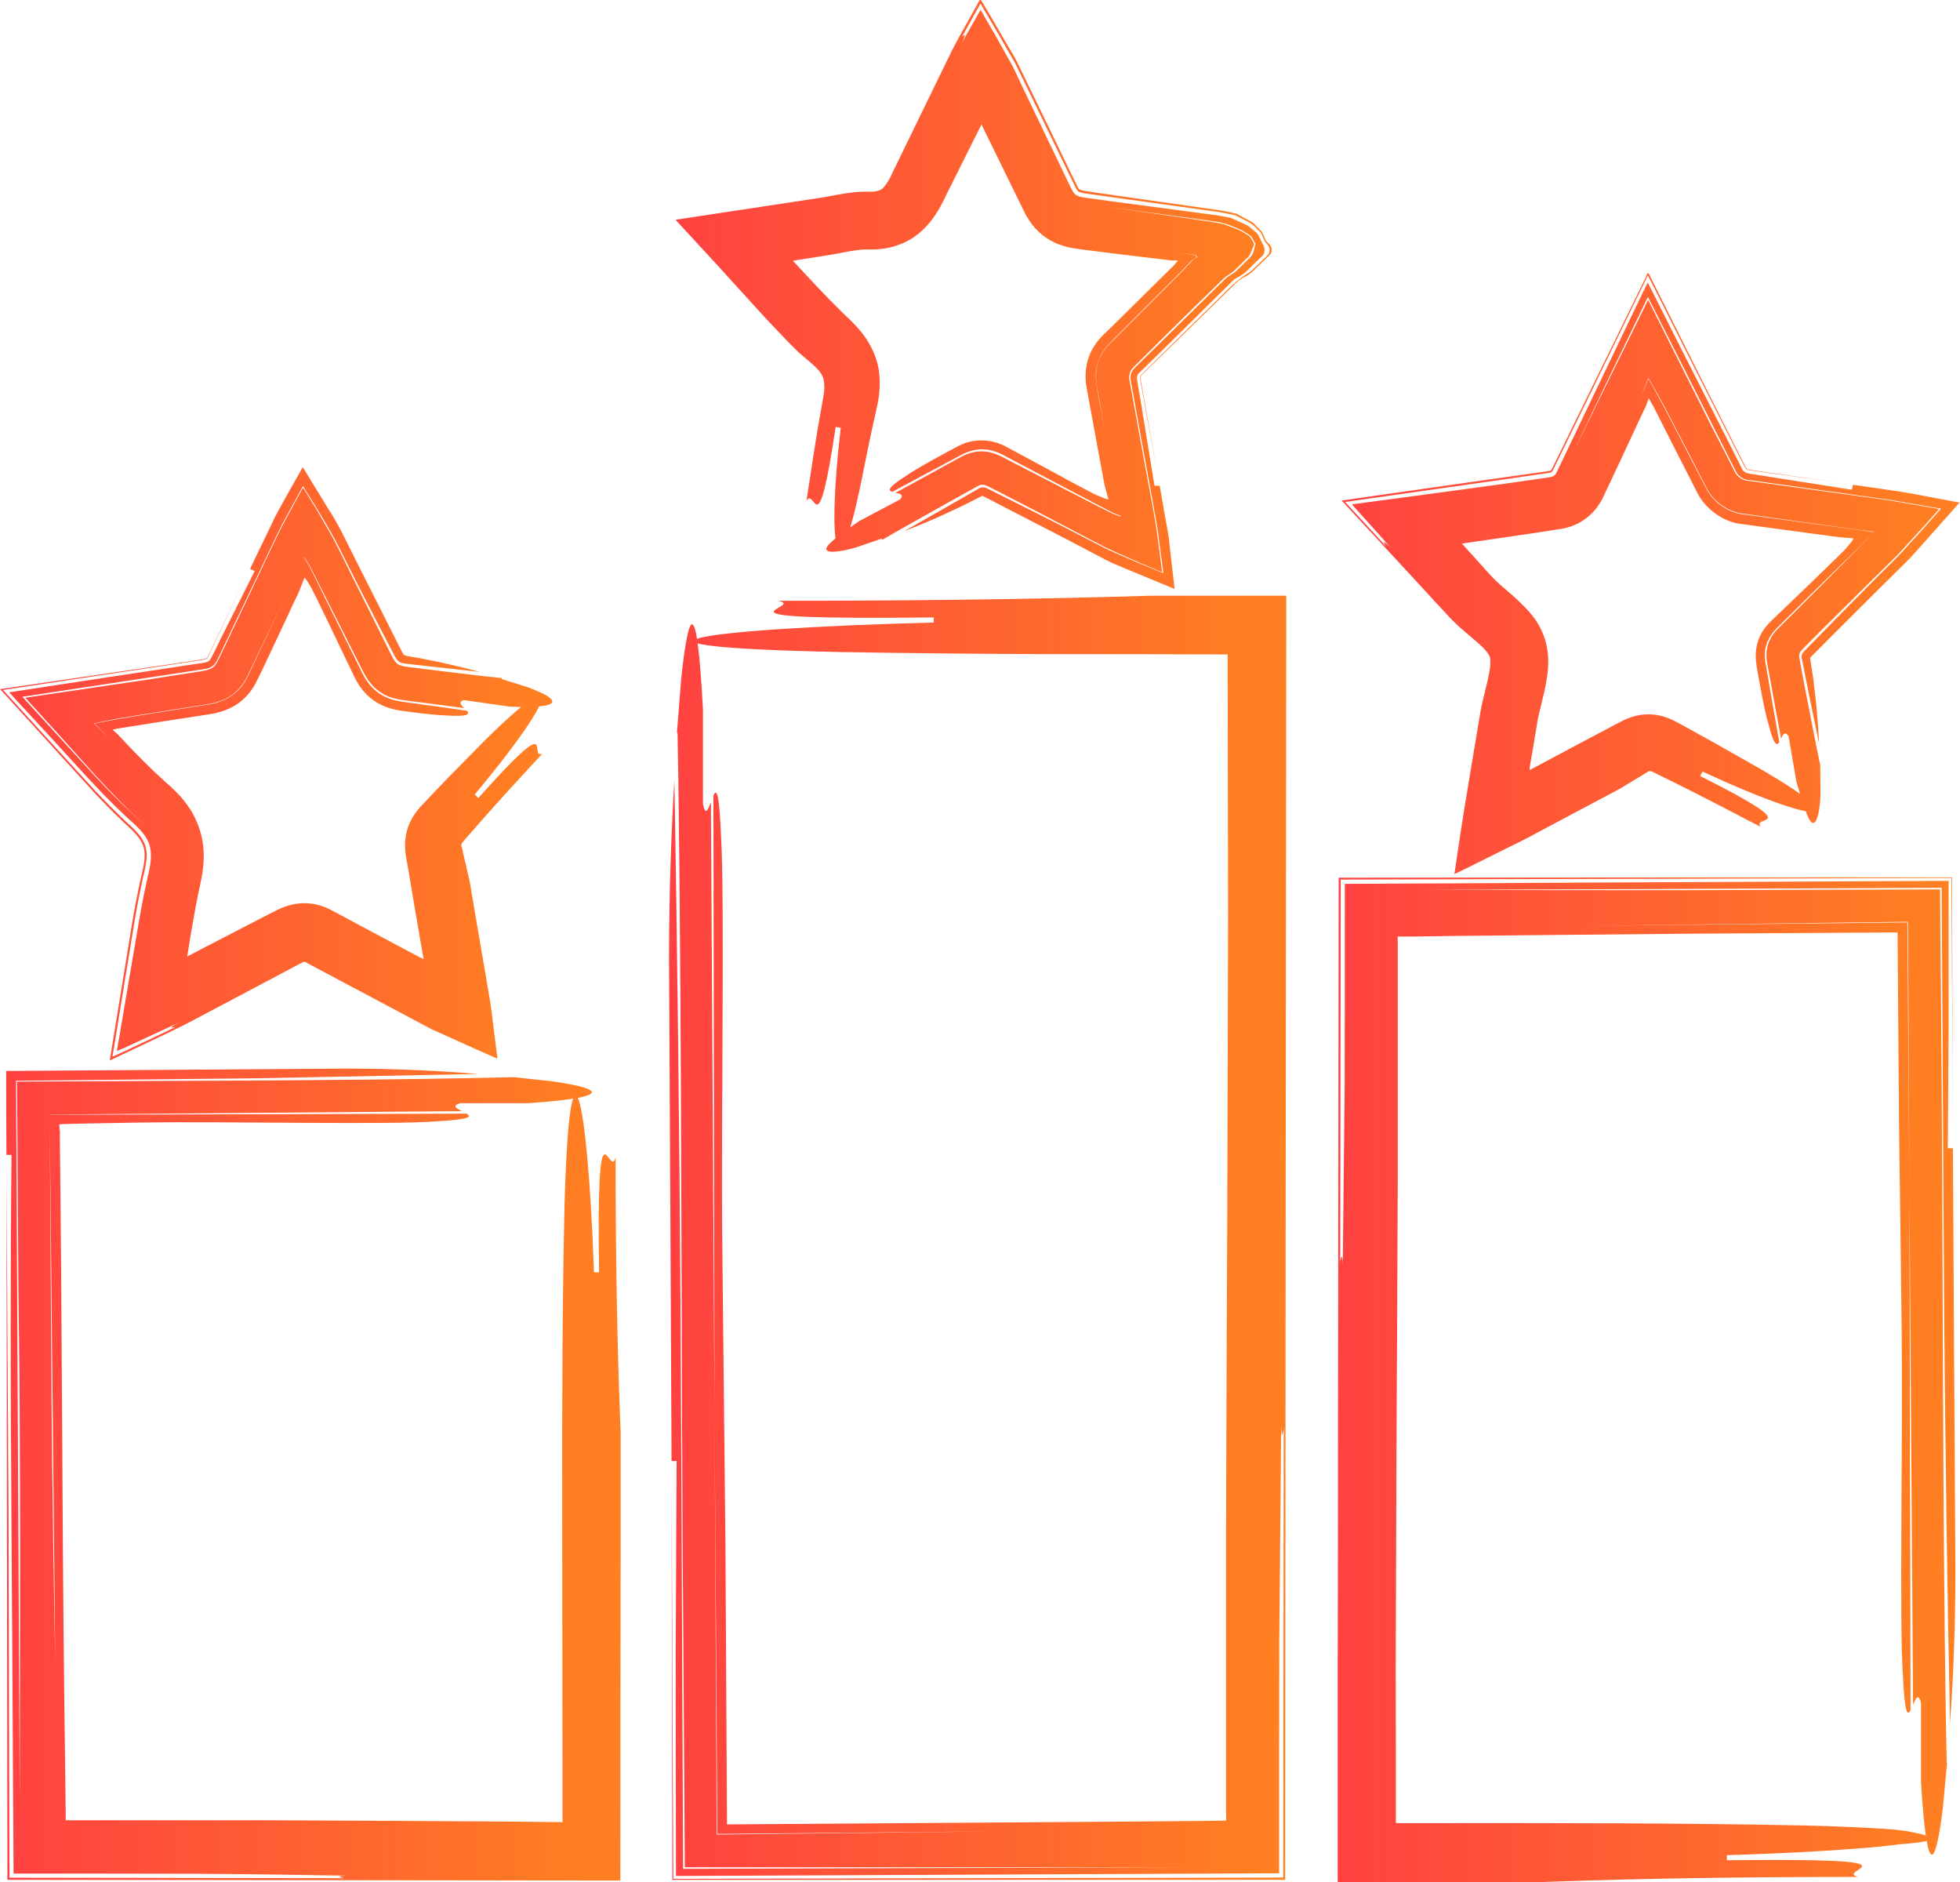
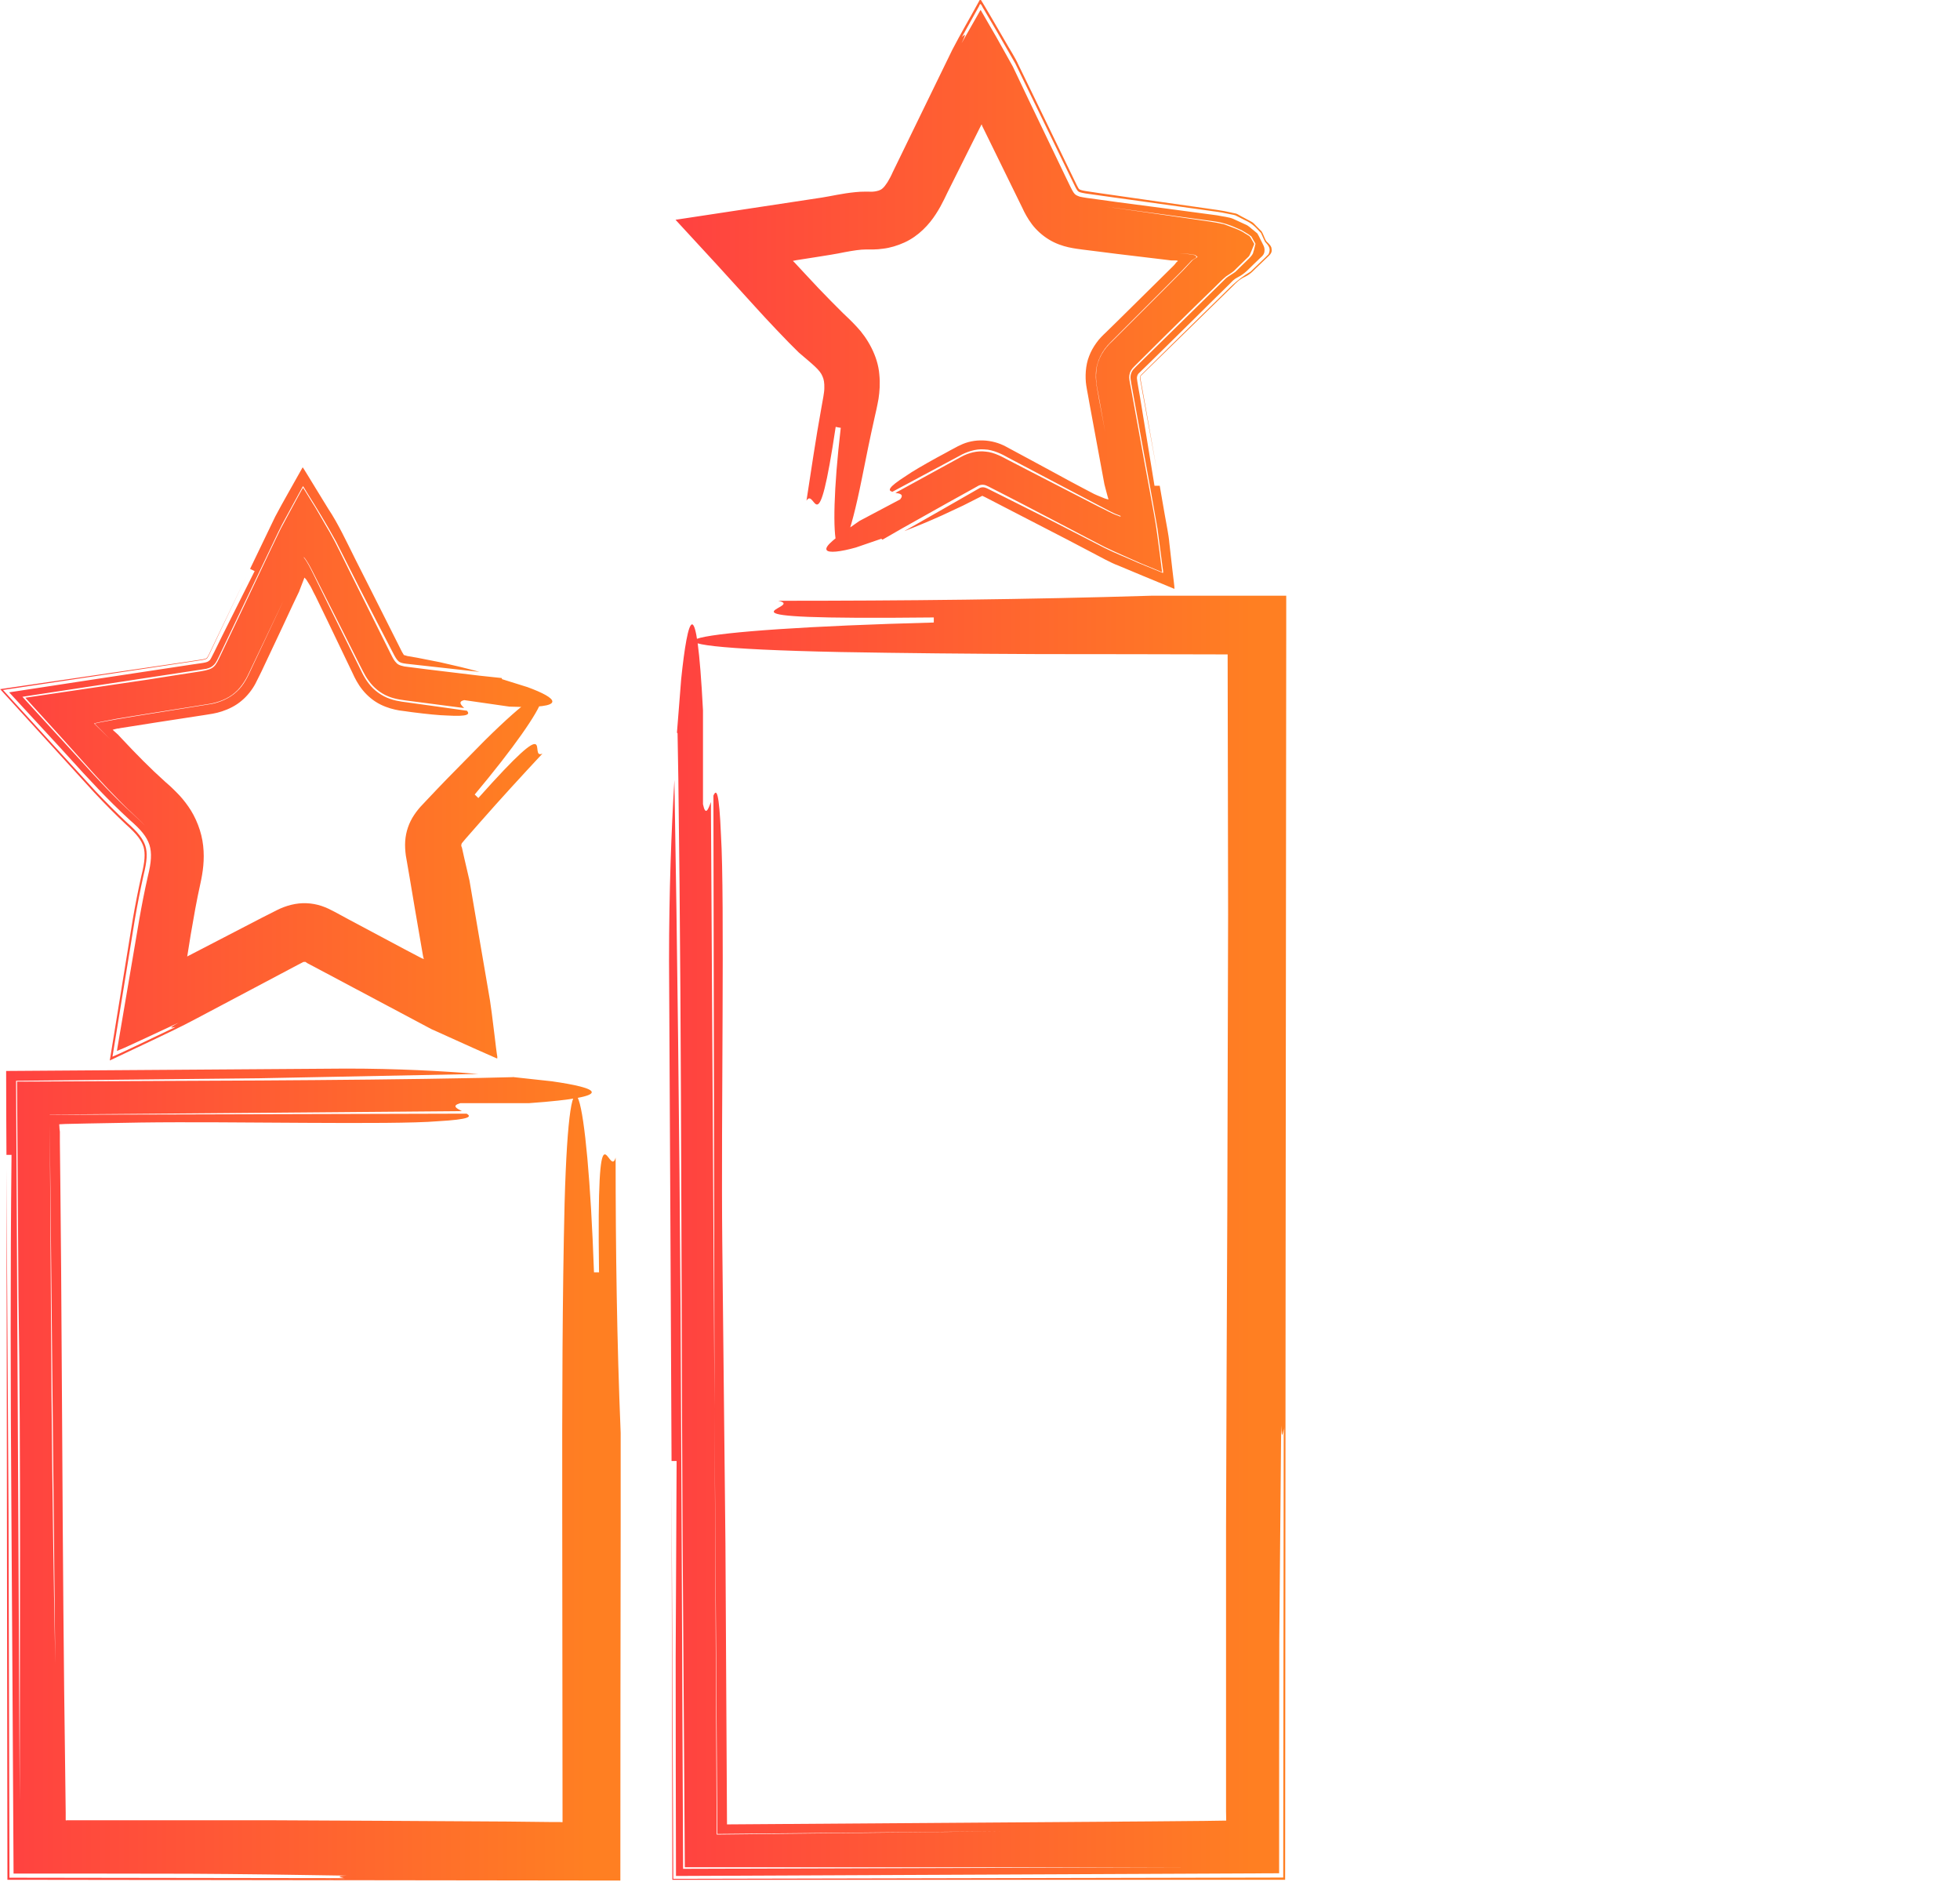
<svg xmlns="http://www.w3.org/2000/svg" width="75" height="72" viewBox="0 0 75 72" fill="none">
  <g clip-path="url(#clip0_2062_13482)">
-     <path d="M74.492 67.447C74.48 66.949 74.474 66.457 74.462 65.965C74.317 56.877 74.365 47.783 74.268 37.681C74.256 36.479 74.244 35.265 74.238 34.027C70.901 34.033 67.437 34.045 63.992 34.057C60.758 34.057 57.542 34.051 54.519 34.045C61.036 34.021 67.667 33.996 74.298 33.966C74.329 39.503 74.365 45.033 74.395 50.509C74.444 55.748 74.51 60.908 74.619 65.923C74.734 64.296 74.824 62.353 74.824 60.089C74.788 54.631 74.758 49.258 74.728 43.928H74.534C74.546 42.356 74.552 40.802 74.564 39.26C74.564 37.396 74.564 35.544 74.564 33.699C66.809 33.735 59.168 33.772 51.461 33.814C51.461 36.352 51.461 38.896 51.455 41.464C51.43 43.734 51.406 46.035 51.382 48.378C51.358 47.838 51.315 48.16 51.285 48.269C51.255 48.372 51.237 48.305 51.237 47.364C51.237 48.305 51.261 48.366 51.285 48.269C51.291 43.309 51.297 38.459 51.303 33.65C59.107 33.632 66.809 33.608 74.673 33.59C74.691 36.801 74.71 40.037 74.722 43.321C74.716 40.055 74.703 36.801 74.697 33.565C66.839 33.565 59.041 33.572 51.225 33.578C51.219 40.34 51.207 47.115 51.201 53.951C51.201 57.193 51.194 60.447 51.188 63.725C51.188 65.364 51.188 67.01 51.188 68.661V70.1V71.29V71.885V71.957C51.188 71.988 51.188 72.006 51.219 72H51.37H51.666C52.784 72 53.903 72 55.021 72C56.025 72 58.037 72 59.041 72C63.061 71.854 67.087 71.806 71.107 71.806C70.103 71.557 74.129 71.071 66.077 71.168V70.974C68.09 70.913 69.789 70.822 71.076 70.719C71.723 70.67 72.261 70.616 72.691 70.555C73.126 70.525 73.458 70.488 73.652 70.446C74.026 70.361 73.942 70.239 73.174 70.094C72.781 70.009 72.273 69.972 71.602 69.936C70.931 69.899 70.097 69.863 69.094 69.839C64.566 69.742 59.289 69.742 53.758 69.748H53.443C53.443 69.748 53.413 69.735 53.413 69.717C53.413 69.201 53.413 68.679 53.413 68.163C53.413 66.749 53.413 65.328 53.407 63.907C53.419 61.072 53.425 58.237 53.437 55.451C53.455 51.978 53.474 48.512 53.486 45.045V39.843V37.244V35.945L53.48 35.866C53.48 35.848 53.48 35.86 53.48 35.854V35.848V35.836L53.492 35.83C53.492 35.83 53.474 35.83 53.576 35.83H54.005L55.716 35.806C58.624 35.775 61.586 35.751 64.572 35.721C67.238 35.702 69.922 35.69 72.612 35.672C72.63 38.094 72.648 40.517 72.666 42.921C72.703 45.64 72.739 48.336 72.769 51.007C72.817 55.05 72.672 62.123 72.817 64.138C72.89 65.589 72.993 65.65 73.108 65.425C73.096 58.784 73.077 52.166 73.065 45.616C73.041 42.174 73.011 38.738 72.987 35.289C68.852 35.332 64.711 35.381 60.558 35.423C64.687 35.368 68.828 35.32 73.011 35.265C73.029 38.689 73.047 42.144 73.065 45.616C73.114 52.148 73.156 58.68 73.204 65.219C73.307 64.982 73.41 64.751 73.507 65.146V68.175C73.754 72.218 74.093 71.205 74.341 69.189C74.389 68.667 74.444 68.072 74.504 67.453L74.492 67.447Z" fill="url(#paint0_linear_2062_13482)" />
    <path d="M25.927 28.047C25.939 28.636 25.945 29.225 25.957 29.802C26.102 40.572 26.054 51.341 26.151 63.307C26.169 65.942 26.187 68.667 26.205 71.436C32.673 71.436 39.401 71.436 45.513 71.436C39.123 71.454 32.637 71.478 26.139 71.496C26.108 64.327 26.078 57.145 26.042 50.042C25.994 43.17 25.921 36.401 25.806 29.838C25.691 31.769 25.601 34.07 25.601 36.753C25.637 43.218 25.667 49.587 25.697 55.894H25.891C25.879 58.432 25.867 60.933 25.855 63.416C25.855 66.215 25.86 68.995 25.867 71.769C33.592 71.733 41.239 71.703 48.946 71.666C48.946 68.704 48.946 65.735 48.952 62.742C48.977 60.041 49.001 57.309 49.025 54.534C49.049 55.172 49.091 54.795 49.122 54.662C49.152 54.541 49.17 54.613 49.17 55.73C49.17 54.613 49.146 54.541 49.122 54.662C49.115 60.484 49.109 66.184 49.103 71.83C41.299 71.848 33.592 71.861 25.764 71.879C25.74 66.858 25.721 61.789 25.697 56.623C25.709 61.746 25.721 66.84 25.727 71.915C33.568 71.915 41.366 71.915 49.176 71.915C49.188 56.228 49.2 40.48 49.218 24.186V22.79H44.074C39.311 22.936 34.541 22.984 29.778 22.984C30.968 23.233 26.199 23.725 35.732 23.622V23.816C26.199 24.065 22.62 24.751 32.159 24.945C34.535 24.988 37.086 25.012 39.764 25.024C42.079 25.024 44.491 25.03 46.976 25.036C46.982 28.284 46.988 31.635 46.994 34.992C46.982 38.738 46.976 42.484 46.964 46.157C46.945 50.273 46.927 54.389 46.915 58.499V64.667V67.751V69.293L46.921 69.626V69.651H46.903L46.093 69.663L44.086 69.681C38.785 69.718 33.32 69.76 27.819 69.796C27.801 66.215 27.777 62.615 27.759 59.051C27.716 55.166 27.68 51.311 27.638 47.523C27.589 42.733 27.735 34.355 27.589 31.963C27.517 30.245 27.414 30.178 27.299 30.439C27.311 38.307 27.329 46.151 27.341 53.903C27.378 59.318 27.414 64.739 27.45 70.161C31.077 70.124 34.704 70.094 38.343 70.058C34.728 70.1 31.089 70.142 27.426 70.185C27.396 64.812 27.372 59.379 27.341 53.903C27.293 46.169 27.251 38.428 27.203 30.682C27.1 30.967 26.997 31.235 26.9 30.767V27.179C26.652 22.389 26.314 23.591 26.066 25.977C26.018 26.596 25.963 27.295 25.903 28.035L25.927 28.047Z" fill="url(#paint1_linear_2062_13482)" />
    <path d="M19.622 41.209C19.192 41.221 18.763 41.227 18.34 41.239C15.565 41.294 12.785 41.318 9.968 41.336C6.915 41.348 3.832 41.367 0.652 41.379C0.671 44.044 0.689 46.782 0.707 49.611C0.804 55.754 0.755 62.778 0.755 68.922C0.707 59.846 0.665 50.527 0.616 41.348C3.741 41.318 6.843 41.282 9.931 41.251C12.736 41.197 15.523 41.142 18.298 41.087C16.889 40.972 15.209 40.881 13.25 40.881C8.855 40.911 4.527 40.942 0.235 40.972C0.235 42.053 0.241 43.115 0.247 44.183H0.441C0.393 48.743 0.405 53.193 0.435 57.612C0.465 62.311 0.495 66.985 0.519 71.678C2.756 71.678 4.993 71.678 7.26 71.684C9.242 71.696 11.237 71.721 13.256 71.757C12.791 71.781 13.069 71.824 13.166 71.854C13.25 71.885 13.202 71.903 12.386 71.903C13.202 71.903 13.256 71.879 13.166 71.854C8.819 71.848 4.57 71.842 0.362 71.836C0.35 67.162 0.338 62.529 0.326 57.861C0.302 53.532 0.272 49.174 0.247 44.712C0.26 53.872 0.272 62.876 0.284 71.915C8.052 71.927 15.837 71.933 23.738 71.945C23.738 67.459 23.744 62.924 23.75 58.328V54.819C23.605 51.31 23.557 47.795 23.557 44.287C23.309 45.161 22.825 41.652 22.922 48.676H22.729C22.481 41.652 21.798 39.017 21.604 46.041C21.52 49.544 21.508 53.569 21.514 57.806C21.514 61.673 21.526 65.735 21.526 69.711H21.471C21.471 69.711 21.483 69.711 21.417 69.705H21.006C20.462 69.699 19.918 69.693 19.38 69.687C16.369 69.669 13.365 69.65 10.367 69.638H5.857H3.602H2.551L2.526 69.65V69.638L2.514 69.632V69.541V69.359C2.508 68.867 2.502 68.376 2.496 67.878C2.436 63.719 2.405 59.391 2.381 55.05C2.369 52.877 2.351 50.703 2.339 48.53C2.327 47.45 2.321 46.369 2.309 45.294L2.291 43.686V43.291L2.279 43.2L2.266 43.012L2.502 43L3.373 42.981C4.044 42.969 4.709 42.957 5.38 42.945C8.88 42.896 14.997 43.042 16.744 42.896C18.002 42.824 18.05 42.72 17.857 42.605C12.507 42.617 7.175 42.635 1.904 42.648C1.904 42.763 1.904 42.878 1.904 42.987C1.976 49.86 2.043 56.732 2.115 63.653C2.049 60.241 2 56.786 1.97 53.296C1.946 49.884 1.928 46.448 1.904 42.987V42.641C7.157 42.599 12.41 42.55 17.675 42.508C17.47 42.405 17.27 42.301 17.615 42.204H20.238C23.738 41.955 22.862 41.615 21.115 41.367C20.661 41.318 20.148 41.263 19.61 41.203L19.622 41.209Z" fill="url(#paint2_linear_2062_13482)" />
    <path d="M33.768 20.647C34.021 20.502 34.269 20.356 34.517 20.216C35.103 19.888 35.684 19.561 36.258 19.239L37.135 18.753L37.352 18.632C37.407 18.601 37.425 18.589 37.449 18.577C37.503 18.553 37.564 18.541 37.624 18.547C37.691 18.553 37.727 18.565 37.812 18.607L38.241 18.826L39.136 19.287C39.734 19.597 40.332 19.913 40.937 20.228C41.378 20.459 41.825 20.696 42.273 20.926C42.763 21.163 43.204 21.345 43.657 21.552L44.389 21.855C44.389 21.855 44.461 21.898 44.467 21.88L44.455 21.782L44.431 21.594L44.383 21.212C44.31 20.696 44.262 20.216 44.153 19.639C43.869 18.097 43.578 16.519 43.282 14.88C43.222 14.576 43.198 14.473 43.216 14.352C43.24 14.218 43.288 14.127 43.415 14.006C43.796 13.629 44.177 13.247 44.564 12.864C44.951 12.482 45.344 12.1 45.737 11.711L46.462 11.007C46.613 10.861 46.746 10.715 46.915 10.576C47.012 10.509 47.127 10.442 47.212 10.369L47.441 10.145L47.671 9.92L47.786 9.811C47.81 9.774 47.828 9.744 47.84 9.714C47.895 9.598 47.913 9.525 47.943 9.465L47.979 9.374C47.979 9.374 47.997 9.349 47.991 9.325L47.931 9.222C47.889 9.161 47.858 9.076 47.804 9.028L47.641 8.93C47.453 8.791 47.127 8.694 46.837 8.578C46.474 8.493 46.057 8.445 45.658 8.384C44.516 8.22 43.391 8.056 42.309 7.905C43.675 8.087 45.047 8.275 46.426 8.463C46.909 8.524 47.206 8.675 47.514 8.809C47.635 8.888 47.768 8.949 47.883 9.046L48.016 9.283C48.052 9.331 48.04 9.343 48.034 9.355L48.022 9.404C48.004 9.471 47.997 9.531 47.955 9.653C47.949 9.768 47.701 9.975 47.538 10.139L47.272 10.4C47.157 10.485 47.018 10.557 46.921 10.636L46.408 11.14C45.483 12.045 44.558 12.955 43.633 13.866C43.355 14.139 43.325 14.158 43.276 14.309C43.24 14.443 43.264 14.534 43.331 14.904L43.663 16.744L44.032 18.759L44.292 20.228L44.473 21.6C44.479 21.703 44.522 21.849 44.503 21.922L44.177 21.788L43.524 21.521C43.125 21.339 42.708 21.181 42.267 20.963L40.187 19.894L38.555 19.075L37.763 18.68C37.654 18.632 37.588 18.632 37.503 18.662C36.542 19.215 35.575 19.767 34.602 20.319C35.049 20.149 35.533 19.949 36.059 19.712C36.337 19.579 36.603 19.457 36.863 19.336C37.104 19.215 37.34 19.093 37.582 18.972C37.582 18.972 37.582 18.972 37.582 18.966C37.582 18.966 37.582 18.966 37.697 19.02L38.755 19.567C39.462 19.931 40.163 20.295 40.858 20.653L41.795 21.145C42.128 21.315 42.478 21.521 42.793 21.637C43.427 21.904 44.056 22.165 44.691 22.426L44.939 22.529C44.945 22.468 44.927 22.365 44.92 22.286L44.86 21.782L44.745 20.775C44.721 20.459 44.63 20.052 44.57 19.694L44.377 18.583C44.328 18.583 44.231 18.583 44.177 18.583C43.99 17.43 43.802 16.3 43.621 15.177C43.578 14.934 43.512 14.57 43.506 14.485C43.5 14.425 43.518 14.364 43.548 14.315C43.518 14.334 43.808 14.054 43.984 13.884L44.564 13.314L45.718 12.178L46.305 11.596L46.813 11.098L47.066 10.849C47.151 10.764 47.218 10.679 47.357 10.612C47.647 10.466 47.786 10.284 47.967 10.114L48.233 9.859C48.342 9.774 48.378 9.689 48.384 9.629C48.402 9.501 48.366 9.434 48.342 9.38L48.227 9.149C48.191 9.076 48.155 8.997 48.112 8.93L47.967 8.809C47.852 8.73 47.804 8.645 47.635 8.578L47.187 8.372C47.03 8.305 46.776 8.281 46.571 8.238C45.301 8.068 44.038 7.898 42.775 7.735L41.977 7.625L41.578 7.571C41.463 7.552 41.384 7.54 41.312 7.522C41.088 7.437 41.106 7.449 40.798 6.812C40.32 5.822 39.843 4.827 39.359 3.813C39.16 3.394 38.954 2.969 38.755 2.544C38.543 2.168 38.331 1.785 38.12 1.409L37.775 0.814L37.6 0.51C37.57 0.474 37.54 0.377 37.515 0.389L37.437 0.528C37.225 0.899 37.014 1.275 36.796 1.652C37.032 1.166 36.875 1.366 36.808 1.415C36.79 1.445 36.772 1.476 36.76 1.506C36.778 1.476 36.79 1.445 36.808 1.415C36.754 1.457 36.772 1.378 37.225 0.553C36.772 1.372 36.748 1.457 36.808 1.415L37.467 0.231C37.522 0.043 37.582 0.267 37.642 0.346L37.824 0.656L38.18 1.263L38.851 2.429L39.498 3.758C39.976 4.748 40.453 5.731 40.931 6.709L41.106 7.067C41.161 7.182 41.179 7.219 41.209 7.261C41.251 7.322 41.269 7.334 41.336 7.358C41.378 7.37 41.451 7.388 41.535 7.401L41.916 7.455L42.702 7.565C43.941 7.735 45.181 7.911 46.42 8.081C46.661 8.111 46.891 8.153 47.109 8.202C47.163 8.214 47.224 8.22 47.272 8.238L47.381 8.293L47.605 8.408C47.955 8.56 48.064 8.724 48.251 8.912C48.318 9.046 48.402 9.27 48.433 9.277C48.475 9.325 48.523 9.374 48.56 9.453C48.578 9.495 48.59 9.544 48.578 9.61C48.572 9.647 48.56 9.683 48.541 9.726C48.499 9.768 48.451 9.817 48.408 9.859L47.852 10.393C47.29 10.721 47.018 11.055 46.655 11.401L45.948 12.093L44.812 13.21C44.437 13.581 44.062 13.951 43.681 14.327C43.621 14.388 43.633 14.388 43.621 14.431C43.621 14.455 43.621 14.443 43.627 14.51L43.687 14.844C43.881 15.9 44.074 16.962 44.274 18.037C44.135 17.254 43.996 16.47 43.857 15.687L43.651 14.546C43.633 14.412 43.639 14.455 43.639 14.418C43.639 14.4 43.651 14.382 43.669 14.364L45.313 12.761L46.16 11.935L46.77 11.341L47.169 10.952C47.302 10.819 47.417 10.691 47.653 10.582C47.889 10.466 47.985 10.321 48.136 10.187L48.56 9.78C48.705 9.641 48.656 9.544 48.65 9.471C48.626 9.404 48.584 9.355 48.547 9.319C48.505 9.27 48.475 9.264 48.433 9.192C48.378 9.082 48.336 8.949 48.276 8.852L48.076 8.651C48.004 8.584 47.973 8.518 47.84 8.457L47.508 8.281L47.345 8.19C47.29 8.159 47.181 8.153 47.103 8.129C46.776 8.05 46.395 8.008 46.033 7.953L44.443 7.728L42.116 7.395L41.547 7.31C41.42 7.291 41.33 7.261 41.324 7.255C41.275 7.212 41.3 7.291 41.094 6.86L40.06 4.723L39.474 3.515L38.984 2.508C38.827 2.162 38.64 1.894 38.471 1.591L37.963 0.717L37.691 0.255L37.552 0.025L37.515 -0.036C37.515 -0.036 37.497 -0.006 37.485 0.006L37.425 0.116C37.098 0.717 36.766 1.275 36.439 1.907C35.944 2.92 35.448 3.94 34.952 4.96L34.426 6.041L34.166 6.575C34.1 6.727 34.028 6.86 33.961 6.97C33.816 7.194 33.731 7.255 33.623 7.291C33.568 7.31 33.483 7.328 33.375 7.334C33.332 7.334 32.945 7.322 32.722 7.352C32.22 7.401 31.803 7.504 31.452 7.558L30.286 7.735C28.811 7.959 27.33 8.184 25.849 8.408C26.375 8.979 26.907 9.556 27.439 10.133C27.928 10.667 28.412 11.207 28.901 11.741C29.3 12.184 30.128 13.065 30.57 13.49C31.102 13.945 31.374 14.151 31.471 14.394C31.525 14.51 31.549 14.649 31.543 14.85C31.543 14.947 31.525 15.056 31.507 15.171L31.428 15.614C31.21 16.81 31.041 17.994 30.86 19.154C31.204 18.607 31.277 21.024 31.978 16.331C32.027 16.343 32.123 16.361 32.172 16.367C31.622 21.066 32.051 22.942 32.982 18.298C33.133 17.539 33.29 16.756 33.471 15.954L33.538 15.657C33.562 15.542 33.592 15.402 33.616 15.262C33.659 14.983 33.683 14.667 33.647 14.321C33.592 13.617 33.187 12.925 32.782 12.5C32.685 12.391 32.571 12.282 32.486 12.197L32.25 11.972L31.785 11.505C31.471 11.189 31.162 10.861 30.848 10.521C30.703 10.363 30.558 10.205 30.407 10.047L30.34 9.981L30.461 9.956L31.271 9.829C31.585 9.78 32.008 9.714 32.323 9.647C32.649 9.586 32.921 9.544 33.133 9.544H33.417C33.538 9.544 33.665 9.531 33.798 9.513C34.058 9.483 34.342 9.398 34.608 9.277C35.158 9.028 35.563 8.578 35.811 8.19C36.071 7.795 36.222 7.413 36.367 7.14L37.153 5.567L37.546 4.784C37.564 4.748 37.558 4.772 37.564 4.766C37.576 4.76 37.582 4.796 37.57 4.79C38.023 5.713 38.477 6.636 38.93 7.565L39.123 7.959C39.202 8.135 39.323 8.36 39.486 8.578C39.661 8.809 39.885 9.009 40.133 9.161C40.387 9.319 40.665 9.41 40.883 9.459C41.118 9.513 41.318 9.531 41.439 9.55L41.874 9.604C42.164 9.641 42.454 9.677 42.744 9.714L43.953 9.859L44.564 9.932L44.812 9.963H44.836H44.963C44.987 9.963 45.011 9.963 45.041 9.969C45.053 9.969 45.06 9.981 45.072 9.987C45.072 9.993 45.06 9.999 45.053 10.005C45.017 10.023 44.993 10.066 44.963 10.102L44.914 10.157L44.552 10.515L42.75 12.294L42.297 12.737C42.224 12.804 42.061 12.961 41.952 13.119C41.838 13.277 41.741 13.447 41.674 13.629C41.535 13.975 41.517 14.425 41.566 14.746L41.602 14.959L41.632 15.117L41.687 15.426L42.146 17.909L42.261 18.529L42.297 18.668L42.376 18.966L42.4 19.05C42.4 19.05 42.43 19.123 42.4 19.105C42.358 19.093 42.315 19.087 42.273 19.069L41.989 18.953C41.952 18.935 41.91 18.917 41.868 18.899C41.729 18.826 41.584 18.753 41.439 18.674C41.136 18.516 40.822 18.346 40.502 18.17C39.849 17.818 39.16 17.442 38.501 17.09C37.957 16.792 37.274 16.768 36.748 17.029C36.675 17.059 36.621 17.09 36.566 17.12L36.452 17.181C36.379 17.217 36.306 17.26 36.24 17.296C36.101 17.369 35.968 17.448 35.835 17.515C35.321 17.8 34.91 18.037 34.668 18.207C33.955 18.662 33.979 18.771 34.148 18.814C35.001 18.358 35.847 17.903 36.699 17.448C36.959 17.296 37.328 17.163 37.667 17.193C37.999 17.199 38.38 17.393 38.567 17.503L39.843 18.176C40.592 18.571 41.342 18.966 42.092 19.36C42.327 19.476 42.545 19.615 42.787 19.7C42.847 19.724 42.926 19.773 42.883 19.676L42.847 19.482L42.775 19.099L42.224 16.179L42.061 15.317L41.983 14.88C41.952 14.716 41.922 14.504 41.934 14.273C41.952 13.83 42.182 13.399 42.49 13.101L43.119 12.47L44.358 11.231L44.975 10.612L45.205 10.381L45.325 10.254L45.561 10.005C45.622 9.92 45.773 9.89 45.785 9.823L45.718 9.762C45.718 9.762 45.658 9.75 45.628 9.744C45.567 9.732 45.513 9.726 45.453 9.72L45.114 9.689L45.453 9.714C45.513 9.714 45.573 9.726 45.634 9.738L45.724 9.75C45.724 9.75 45.773 9.786 45.797 9.805C45.803 9.817 45.827 9.829 45.821 9.835L45.791 9.853L45.724 9.896C45.682 9.92 45.634 9.95 45.598 9.993L45.362 10.248L45.235 10.381L45.029 10.588L44.413 11.207L43.173 12.445L42.551 13.065C42.267 13.314 41.983 13.745 41.952 14.182C41.928 14.4 41.946 14.637 41.977 14.807L42.061 15.256L42.218 16.131C42.4 17.12 42.575 18.11 42.756 19.105L42.829 19.494L42.865 19.694L42.877 19.743V19.767C42.877 19.767 42.865 19.767 42.859 19.761L42.769 19.724C42.527 19.645 42.309 19.506 42.067 19.397L39.825 18.243L38.555 17.587C38.386 17.496 38.041 17.302 37.721 17.278C37.395 17.235 37.056 17.326 36.778 17.478L34.263 18.856C34.432 18.881 34.602 18.911 34.445 19.105C34.445 19.105 33.405 19.658 32.885 19.931C31.912 20.605 31.561 20.896 31.628 21.036C31.688 21.169 32.172 21.109 32.752 20.945C33.048 20.841 33.381 20.726 33.725 20.611L33.768 20.647Z" fill="url(#paint3_linear_2062_13482)" />
-     <path d="M69.662 29.322C69.602 29.037 69.547 28.752 69.487 28.473C69.36 27.811 69.233 27.161 69.106 26.518L68.919 25.534C68.846 25.115 68.822 25.115 68.871 24.976C68.883 24.945 68.901 24.921 68.919 24.897C68.943 24.872 68.943 24.866 69.022 24.788L69.372 24.435L70.079 23.731C70.557 23.258 71.035 22.784 71.512 22.311C71.875 21.952 72.237 21.6 72.6 21.242C72.951 20.86 73.302 20.477 73.652 20.095L74.184 19.494L74.202 19.476H74.178L74.13 19.463L74.033 19.445L73.84 19.409L73.453 19.342C72.933 19.251 72.431 19.154 71.863 19.081C70.321 18.868 68.75 18.65 67.124 18.425C67.033 18.413 66.936 18.401 66.845 18.389C66.731 18.377 66.616 18.316 66.507 18.219C66.459 18.164 66.434 18.152 66.38 18.049L66.205 17.703C65.969 17.235 65.727 16.768 65.485 16.3C64.893 15.123 64.3 13.933 63.702 12.743L63.176 11.693L63.11 11.559C63.086 11.529 63.067 11.432 63.043 11.517L62.91 11.79L62.644 12.33C62.288 13.053 61.937 13.769 61.586 14.479C61.109 15.457 60.631 16.416 60.178 17.345C60.643 16.373 61.115 15.396 61.58 14.418C61.931 13.69 62.288 12.961 62.638 12.233L62.904 11.681L63.037 11.407C63.061 11.322 63.079 11.413 63.104 11.45L63.17 11.583L63.702 12.634C64.306 13.83 64.905 15.026 65.51 16.221L66.223 17.636L66.404 17.988C66.471 18.128 66.477 18.122 66.525 18.176C66.622 18.267 66.731 18.34 66.839 18.352C68.338 18.565 69.832 18.771 71.331 18.984C71.893 19.063 72.479 19.136 72.999 19.239L73.803 19.378L74.208 19.451C74.329 19.445 74.208 19.524 74.178 19.567L74.039 19.724L73.489 20.344L72.951 20.933C72.606 21.333 72.153 21.746 71.754 22.153L70.261 23.664L69.535 24.405L69.173 24.775L69.01 24.945C69.01 24.945 68.979 24.982 68.967 25.006C68.943 25.049 68.931 25.097 68.937 25.14C68.937 25.164 68.943 25.188 68.949 25.206L68.997 25.443L69.197 26.451C69.33 27.113 69.469 27.774 69.608 28.442C69.584 27.969 69.547 27.447 69.493 26.882C69.457 26.578 69.421 26.287 69.39 26.002C69.348 25.722 69.306 25.449 69.263 25.17C69.263 25.17 69.263 25.17 69.257 25.17L69.306 25.121L69.409 25.018L70.237 24.186C70.793 23.634 71.343 23.082 71.893 22.535L72.667 21.77L73.072 21.37L73.434 20.969L74.849 19.378L74.94 19.275L74.982 19.227C74.982 19.227 74.94 19.221 74.921 19.215L74.662 19.166L74.142 19.069L73.114 18.875C72.407 18.753 71.639 18.656 70.908 18.547C70.896 18.595 70.871 18.686 70.853 18.735C69.499 18.522 68.187 18.316 66.882 18.11C66.827 18.097 66.803 18.085 66.725 18.025C66.706 18.006 66.688 17.988 66.676 17.964L66.543 17.703L65.927 16.483L64.427 13.532L63.394 11.486L63.14 10.982L63.073 10.855C63.073 10.855 63.049 10.788 63.043 10.819L63.013 10.885L62.88 11.159L62.36 12.239C61.804 13.399 61.248 14.552 60.698 15.706L59.555 18.091C59.525 18.152 59.471 18.207 59.404 18.231C59.362 18.243 59.362 18.249 59.277 18.261L58.939 18.31C58.491 18.377 58.038 18.437 57.591 18.504C56.496 18.656 55.402 18.802 54.29 18.953C53.492 19.063 52.694 19.166 51.884 19.275L51.733 19.293C51.733 19.293 51.793 19.366 51.824 19.403L52.023 19.621L52.422 20.064C52.688 20.362 52.96 20.665 53.232 20.969C52.821 20.562 52.984 20.799 53.027 20.89C53.051 20.92 53.081 20.945 53.105 20.975C53.081 20.951 53.057 20.92 53.027 20.89C53.063 20.969 52.99 20.926 52.283 20.162C52.99 20.92 53.063 20.969 53.027 20.89L52.156 19.943L51.721 19.476L51.503 19.239C51.425 19.184 51.546 19.202 51.582 19.19L51.739 19.166C52.585 19.044 53.426 18.929 54.266 18.808C55.384 18.65 56.496 18.492 57.603 18.334L58.945 18.14L59.277 18.091C59.277 18.091 59.319 18.085 59.338 18.079C59.374 18.061 59.404 18.031 59.422 17.994C59.809 17.199 60.196 16.41 60.583 15.614L62.336 12.014L62.886 10.885L63.025 10.6C63.025 10.6 63.049 10.533 63.061 10.545L63.097 10.612L63.164 10.746L63.436 11.28L64.518 13.435C65.02 14.431 65.528 15.432 66.035 16.434C66.241 16.841 66.447 17.241 66.652 17.648L66.785 17.903C66.785 17.903 66.803 17.921 66.815 17.933C66.882 17.988 66.882 17.976 66.918 17.988C68.073 18.146 69.251 18.31 70.442 18.474C69.263 18.304 68.091 18.14 66.924 17.97C66.894 17.964 66.821 17.94 66.785 17.849L66.277 16.835L65.262 14.813C64.657 13.605 64.053 12.391 63.448 11.183L63.218 10.721C63.14 10.6 63.067 10.278 62.989 10.582L62.517 11.547L61.574 13.477L59.38 17.952C59.38 17.952 59.356 17.988 59.338 18C59.325 18 59.319 18.006 59.307 18.012L59.156 18.037L58.038 18.195L55.807 18.51C54.423 18.711 53.039 18.905 51.654 19.105L51.388 19.142C51.388 19.142 51.322 19.142 51.346 19.16L51.395 19.208L51.485 19.305L51.854 19.706L52.591 20.502L54.072 22.104L54.967 23.076L55.36 23.5C55.42 23.567 55.493 23.646 55.584 23.737L55.831 23.974C56.158 24.265 56.454 24.496 56.678 24.709C56.907 24.921 57.004 25.091 57.01 25.14C57.041 25.237 57.041 25.486 56.974 25.801C56.913 26.117 56.811 26.487 56.714 26.906C56.617 27.38 56.569 27.72 56.502 28.114L56.261 29.559C56.146 30.288 56.007 31.053 55.904 31.763L55.741 32.843L55.662 33.384C55.662 33.384 55.644 33.444 55.662 33.438L55.723 33.408L55.85 33.347L56.097 33.226C56.75 32.898 57.409 32.576 58.068 32.248C58.395 32.091 58.733 31.902 59.066 31.726L59.9 31.283C60.42 31.004 61.471 30.452 61.991 30.172C62.378 29.936 62.741 29.717 63.092 29.505C63.116 29.498 63.14 29.498 63.164 29.505C63.182 29.505 63.182 29.505 63.212 29.517L63.412 29.614C63.684 29.747 63.95 29.881 64.21 30.008C65.274 30.537 66.332 31.095 67.377 31.635C66.972 31.138 69.282 31.817 65.056 29.687C65.08 29.644 65.129 29.559 65.147 29.517C69.439 31.514 71.325 31.696 67.238 29.347C66.646 29.013 66.053 28.673 65.449 28.333C65.135 28.163 64.82 27.987 64.5 27.811L64.258 27.677C64.174 27.629 63.962 27.519 63.811 27.465C63.472 27.337 63.104 27.295 62.747 27.355C62.566 27.386 62.39 27.44 62.221 27.513C62.136 27.55 62.052 27.592 61.973 27.635L61.846 27.701L61.339 27.969C61 28.151 60.655 28.333 60.305 28.515C59.755 28.806 59.199 29.104 58.636 29.407L58.57 29.444L58.534 29.468C58.534 29.468 58.534 29.45 58.534 29.438V29.359L58.654 28.661L58.757 28.041L58.854 27.471C58.926 27.125 59.041 26.724 59.138 26.25C59.223 25.783 59.331 25.2 59.126 24.478C58.884 23.713 58.431 23.306 58.098 22.978C57.844 22.742 57.609 22.553 57.409 22.371C57.198 22.189 57.089 22.068 56.865 21.819L56.273 21.163L55.977 20.835C55.94 20.799 55.946 20.805 55.946 20.805C55.946 20.805 55.965 20.787 55.965 20.793C56.926 20.653 57.881 20.514 58.836 20.374L59.767 20.228C60.341 20.131 60.867 19.797 61.181 19.305C61.224 19.245 61.26 19.184 61.296 19.117L61.369 18.972L61.465 18.765L61.659 18.358C61.786 18.085 61.913 17.818 62.04 17.545L62.668 16.197L62.989 15.517C63.019 15.444 63.007 15.463 63.019 15.426L63.079 15.262C63.086 15.202 63.116 15.287 63.134 15.311L63.2 15.432L63.273 15.56L63.309 15.627L63.388 15.784L64.083 17.156L64.784 18.529L64.959 18.875C65.032 19.026 65.195 19.257 65.358 19.409C65.661 19.706 66.078 19.961 66.537 20.034C67.831 20.21 69.118 20.38 70.406 20.556L70.914 20.593C70.914 20.684 70.763 20.817 70.66 20.957C70.63 20.987 70.599 21.024 70.569 21.054C70.46 21.163 70.346 21.273 70.231 21.388C69.983 21.631 69.723 21.88 69.457 22.141C68.919 22.657 68.351 23.203 67.813 23.719L67.674 23.859C67.619 23.919 67.571 23.98 67.522 24.041C67.432 24.168 67.353 24.302 67.299 24.448C67.19 24.733 67.166 25.042 67.196 25.334C67.22 25.51 67.232 25.546 67.244 25.637C67.257 25.722 67.275 25.801 67.287 25.88C67.317 26.038 67.341 26.19 67.371 26.342C67.48 26.93 67.577 27.404 67.668 27.689C67.879 28.521 67.988 28.539 68.085 28.393C67.915 27.428 67.746 26.469 67.583 25.51L67.547 25.291C67.535 25.206 67.535 25.115 67.535 25.03C67.535 24.86 67.571 24.684 67.643 24.526C67.71 24.369 67.813 24.223 67.927 24.095C68.067 23.95 68.115 23.907 68.212 23.81L69.251 22.784C69.862 22.183 70.466 21.588 71.077 20.993C71.264 20.811 71.452 20.629 71.615 20.429L71.675 20.356C71.675 20.356 71.615 20.344 71.585 20.338L71.391 20.313L71.004 20.259C69.541 20.058 68.079 19.864 66.61 19.664C66.041 19.561 65.546 19.178 65.292 18.692L64.76 17.666C64.409 16.98 64.053 16.3 63.696 15.614L63.176 14.661L63.116 14.558C63.116 14.558 63.079 14.461 63.061 14.528L62.965 14.746L62.789 15.153L62.959 14.734L63.055 14.51C63.055 14.51 63.073 14.455 63.079 14.467L63.11 14.516L63.17 14.619L63.696 15.566L64.766 17.624L65.298 18.662C65.54 19.136 66.041 19.536 66.61 19.639C68.067 19.846 69.529 20.046 71.004 20.253L71.397 20.301L71.597 20.325L71.694 20.338L71.633 20.41C71.476 20.611 71.288 20.793 71.101 20.981L69.312 22.778L68.29 23.798L68.024 24.059C67.909 24.18 67.807 24.308 67.734 24.46C67.577 24.751 67.565 25.109 67.631 25.419L68.151 28.254C68.224 28.102 68.308 27.95 68.441 28.169C68.441 28.169 68.641 29.334 68.743 29.923C69.082 31.065 69.233 31.496 69.39 31.484C69.529 31.484 69.65 30.968 69.662 30.373C69.662 30.063 69.656 29.711 69.65 29.347L69.662 29.322Z" fill="url(#paint4_linear_2062_13482)" />
    <path d="M19.199 25.94C18.915 25.91 18.624 25.88 18.346 25.849C17.687 25.77 17.035 25.692 16.388 25.613L15.475 25.497C15.263 25.449 15.215 25.424 15.112 25.297C15.058 25.224 15.015 25.145 14.943 25L14.719 24.55L14.272 23.652C13.97 23.045 13.662 22.431 13.359 21.818C13.117 21.339 12.882 20.823 12.628 20.38C12.356 19.924 12.162 19.554 11.866 19.093L11.661 18.759L11.606 18.674C11.588 18.637 11.576 18.71 11.558 18.722L11.467 18.886L11.104 19.554L10.742 20.228L10.379 20.981C9.732 22.353 9.067 23.749 8.378 25.2C8.197 25.576 8.124 25.619 7.471 25.716C6.879 25.807 6.287 25.898 5.688 25.995C4.122 26.226 2.545 26.462 0.967 26.693C1.451 27.227 1.934 27.756 2.418 28.29C2.829 28.745 3.234 29.201 3.639 29.65C3.959 30.002 4.286 30.348 4.618 30.682C4.939 31.016 5.338 31.349 5.561 31.605C5.325 31.343 4.914 31.003 4.582 30.67C4.243 30.336 3.911 29.99 3.591 29.644C2.684 28.654 1.771 27.659 0.858 26.657C3.192 26.305 5.543 25.947 7.889 25.588C8.052 25.546 8.112 25.509 8.197 25.424C8.263 25.358 8.324 25.23 8.445 24.975L9.091 23.621L10.657 20.337C10.832 19.973 11.008 19.681 11.183 19.348L11.449 18.862L11.582 18.619C11.594 18.583 11.606 18.619 11.618 18.631L11.655 18.692L11.727 18.813C12.15 19.487 12.477 20.021 12.864 20.726L13.752 22.486L14.423 23.791L15.088 25.072C15.167 25.224 15.239 25.297 15.281 25.321C15.33 25.352 15.396 25.376 15.553 25.394C16.478 25.497 17.409 25.601 18.346 25.704C17.887 25.576 17.379 25.455 16.829 25.333C16.527 25.273 16.243 25.218 15.965 25.163C15.838 25.139 15.711 25.121 15.584 25.097C15.511 25.078 15.475 25.06 15.475 25.066C15.475 25.066 15.463 25.121 15.269 24.714L14.738 23.658C14.357 22.905 13.982 22.152 13.601 21.405C13.262 20.726 12.93 20.015 12.567 19.475L12.053 18.637L11.775 18.182L11.636 17.957L11.6 17.903C11.6 17.903 11.576 17.86 11.57 17.897L11.509 18.006C11.183 18.595 10.851 19.159 10.53 19.766L9.569 21.764C9.611 21.788 9.702 21.824 9.744 21.849C9.327 22.686 8.916 23.506 8.505 24.32C8.318 24.69 8.046 25.279 8.021 25.261C7.979 25.297 7.961 25.315 7.876 25.339C7.822 25.352 7.762 25.364 7.671 25.376L7.338 25.424C5.005 25.776 2.678 26.129 0.35 26.487L2.327 28.63L3.179 29.565L3.754 30.178C4.141 30.585 4.546 30.985 4.969 31.374C5.392 31.738 5.616 32.011 5.718 32.321C5.815 32.63 5.791 32.989 5.658 33.523C5.531 34.081 5.422 34.64 5.325 35.198C5.047 36.844 4.763 38.501 4.473 40.207C4.83 40.067 5.253 39.855 5.646 39.679C6.039 39.497 6.432 39.315 6.831 39.126C6.353 39.387 6.619 39.302 6.716 39.29C6.752 39.272 6.782 39.26 6.812 39.242C6.782 39.254 6.746 39.272 6.716 39.29C6.311 39.484 5.906 39.679 5.507 39.867C5.102 40.055 4.679 40.268 4.304 40.425C4.594 38.659 4.878 36.904 5.162 35.162C5.259 34.603 5.368 34.039 5.495 33.474C5.628 32.94 5.646 32.624 5.561 32.357C5.471 32.09 5.283 31.841 4.86 31.471C4.437 31.076 4.038 30.67 3.651 30.263C2.472 28.976 1.293 27.689 0.115 26.396C2.448 26.044 4.787 25.692 7.151 25.339L7.749 25.248C7.895 25.218 7.889 25.206 7.913 25.194C7.937 25.169 7.931 25.188 7.991 25.072L8.263 24.496C8.644 23.694 9.025 22.893 9.412 22.079C9.031 22.881 8.644 23.676 8.263 24.471L7.985 25.054C7.925 25.169 7.925 25.157 7.907 25.175C7.882 25.188 7.901 25.194 7.762 25.224L7.169 25.315C4.775 25.667 2.388 26.013 0.006 26.365L3.615 30.33C4.002 30.742 4.407 31.155 4.836 31.556C5.247 31.92 5.416 32.157 5.495 32.406C5.561 32.655 5.549 32.952 5.41 33.505C5.283 34.069 5.174 34.628 5.078 35.186C4.787 36.977 4.491 38.774 4.201 40.571L5.845 39.794C6.377 39.539 6.927 39.284 7.49 38.981C8.197 38.604 8.904 38.234 9.611 37.858C10.204 37.542 10.796 37.232 11.389 36.916L11.588 36.813C11.588 36.813 11.606 36.801 11.618 36.801C11.63 36.801 11.649 36.801 11.667 36.801H11.691L11.763 36.85L12.211 37.087C13.631 37.845 15.064 38.604 16.503 39.369L18.147 40.11L19.011 40.492C19.011 40.492 19.041 40.492 19.029 40.474V40.419L19.011 40.31L18.981 40.086L18.927 39.636C18.848 39.029 18.794 38.465 18.667 37.791L18.358 35.988C18.262 35.411 18.062 34.258 17.965 33.687C17.899 33.395 17.832 33.11 17.766 32.831C17.736 32.691 17.706 32.558 17.675 32.424C17.663 32.406 17.657 32.382 17.651 32.357C17.651 32.333 17.651 32.309 17.663 32.284C17.669 32.272 17.663 32.266 17.687 32.242L17.814 32.09C18.008 31.866 18.201 31.647 18.395 31.428C19.168 30.548 19.96 29.686 20.758 28.83C20.184 29.091 21.417 27.039 18.304 30.53C18.268 30.494 18.195 30.427 18.165 30.396C21.175 26.802 21.858 25.06 18.54 28.338C18.062 28.824 17.591 29.304 17.107 29.795C16.859 30.05 16.611 30.311 16.364 30.573L16.176 30.773C16.067 30.882 15.947 31.028 15.85 31.174C15.65 31.471 15.529 31.817 15.505 32.181C15.493 32.363 15.505 32.545 15.529 32.728L15.584 33.043L15.681 33.608C15.747 33.984 15.807 34.367 15.874 34.755C15.977 35.35 16.085 35.963 16.188 36.577L16.206 36.649L16.218 36.692L16.188 36.68L16.116 36.649L15.505 36.328C14.786 35.945 14.06 35.557 13.341 35.174L12.803 34.883C12.803 34.883 12.652 34.804 12.573 34.767C12.483 34.725 12.392 34.688 12.301 34.658C12.114 34.597 11.921 34.561 11.727 34.555C11.34 34.537 10.941 34.646 10.603 34.816L10.028 35.107L7.52 36.407L7.205 36.57L7.169 36.589H7.163C7.163 36.589 7.163 36.583 7.163 36.577C7.163 36.564 7.169 36.564 7.169 36.564L7.296 35.769L7.471 34.773C7.532 34.44 7.598 34.124 7.671 33.79C7.762 33.371 7.834 32.898 7.774 32.357C7.719 31.823 7.496 31.265 7.205 30.852C7.06 30.645 6.903 30.457 6.746 30.305C6.667 30.22 6.589 30.154 6.51 30.075L6.317 29.905C5.755 29.401 5.205 28.842 4.654 28.253L4.552 28.144L4.503 28.09H4.497L4.473 28.065L4.425 28.023L4.31 27.919C4.358 27.901 4.431 27.889 4.503 27.871H4.534L4.618 27.853L5.084 27.78L6.009 27.634L7.864 27.349C8.009 27.325 8.263 27.294 8.493 27.215C8.753 27.13 9.025 26.997 9.243 26.809C9.46 26.633 9.654 26.378 9.768 26.165C9.895 25.922 9.944 25.807 10.016 25.667L10.814 23.974L11.207 23.13L11.407 22.711C11.455 22.614 11.437 22.65 11.449 22.62L11.467 22.571L11.636 22.134C11.649 22.061 11.673 22.134 11.697 22.146C11.721 22.17 11.739 22.201 11.757 22.231L11.878 22.425C11.896 22.462 11.921 22.498 11.939 22.541C11.981 22.626 12.023 22.717 12.072 22.802C12.217 23.105 12.374 23.421 12.531 23.749C12.845 24.404 13.178 25.097 13.492 25.752C13.577 25.94 13.698 26.183 13.879 26.402C14.06 26.626 14.302 26.827 14.562 26.954C14.822 27.082 15.064 27.142 15.275 27.179C15.445 27.203 15.608 27.221 15.765 27.246C16.339 27.319 16.811 27.367 17.101 27.373C17.935 27.422 17.984 27.325 17.869 27.191L16.448 26.991L15.741 26.894C15.523 26.857 15.233 26.845 14.925 26.736C14.617 26.633 14.308 26.414 14.109 26.147C13.909 25.892 13.8 25.613 13.698 25.418L13.063 24.137C12.706 23.421 12.35 22.699 11.999 21.982C11.884 21.752 11.769 21.509 11.624 21.327L11.292 22.031L10.222 24.307L9.593 25.643C9.503 25.837 9.339 26.214 9.055 26.462C8.789 26.718 8.396 26.875 8.1 26.93C7.121 27.088 6.135 27.246 5.15 27.404L4.461 27.519L4.165 27.573C3.977 27.61 3.778 27.64 3.621 27.683L4.213 28.278L3.597 27.677C3.748 27.634 3.947 27.598 4.141 27.561L4.449 27.501L5.114 27.391L8.04 26.924C8.324 26.875 8.717 26.742 8.989 26.499C9.273 26.262 9.46 25.898 9.557 25.679L10.198 24.338C10.56 23.573 10.929 22.808 11.298 22.037L11.63 21.314C11.775 21.484 11.896 21.733 12.011 21.958L13.087 24.089L13.722 25.352L13.885 25.673C13.946 25.795 14.018 25.922 14.109 26.044C14.284 26.293 14.556 26.523 14.852 26.639C15.136 26.76 15.451 26.784 15.662 26.815L16.364 26.906L17.76 27.088C17.639 26.966 17.518 26.845 17.76 26.784C17.76 26.784 18.915 26.948 19.489 27.033C21.828 27.124 21.308 26.699 20.184 26.287C19.888 26.195 19.555 26.092 19.211 25.983L19.199 25.94Z" fill="url(#paint5_linear_2062_13482)" />
  </g>
  <defs>
    <linearGradient id="paint0_linear_2062_13482" x1="50.979" y1="110.437" x2="73.561" y2="110.437" gradientUnits="userSpaceOnUse">
      <stop stop-color="#FF4141" />
      <stop offset="1" stop-color="#FF7F22" />
    </linearGradient>
    <linearGradient id="paint1_linear_2062_13482" x1="25.392" y1="121.041" x2="47.956" y2="121.041" gradientUnits="userSpaceOnUse">
      <stop stop-color="#FF4141" />
      <stop offset="1" stop-color="#FF7F22" />
    </linearGradient>
    <linearGradient id="paint2_linear_2062_13482" x1="0.027" y1="103.01" x2="22.493" y2="103.01" gradientUnits="userSpaceOnUse">
      <stop stop-color="#FF4141" />
      <stop offset="1" stop-color="#FF7F22" />
    </linearGradient>
    <linearGradient id="paint3_linear_2062_13482" x1="25.647" y1="45.095" x2="47.443" y2="45.095" gradientUnits="userSpaceOnUse">
      <stop stop-color="#FF4141" />
      <stop offset="1" stop-color="#FF7F22" />
    </linearGradient>
    <linearGradient id="paint4_linear_2062_13482" x1="51.132" y1="56.423" x2="73.718" y2="56.423" gradientUnits="userSpaceOnUse">
      <stop stop-color="#FF4141" />
      <stop offset="1" stop-color="#FF7F22" />
    </linearGradient>
    <linearGradient id="paint5_linear_2062_13482" x1="-0.181" y1="63.261" x2="20.006" y2="63.261" gradientUnits="userSpaceOnUse">
      <stop stop-color="#FF4141" />
      <stop offset="1" stop-color="#FF7F22" />
    </linearGradient>
    <clipPath id="clip0_2062_13482">
      <rect width="75" height="72" fill="white" />
    </clipPath>
  </defs>
</svg>